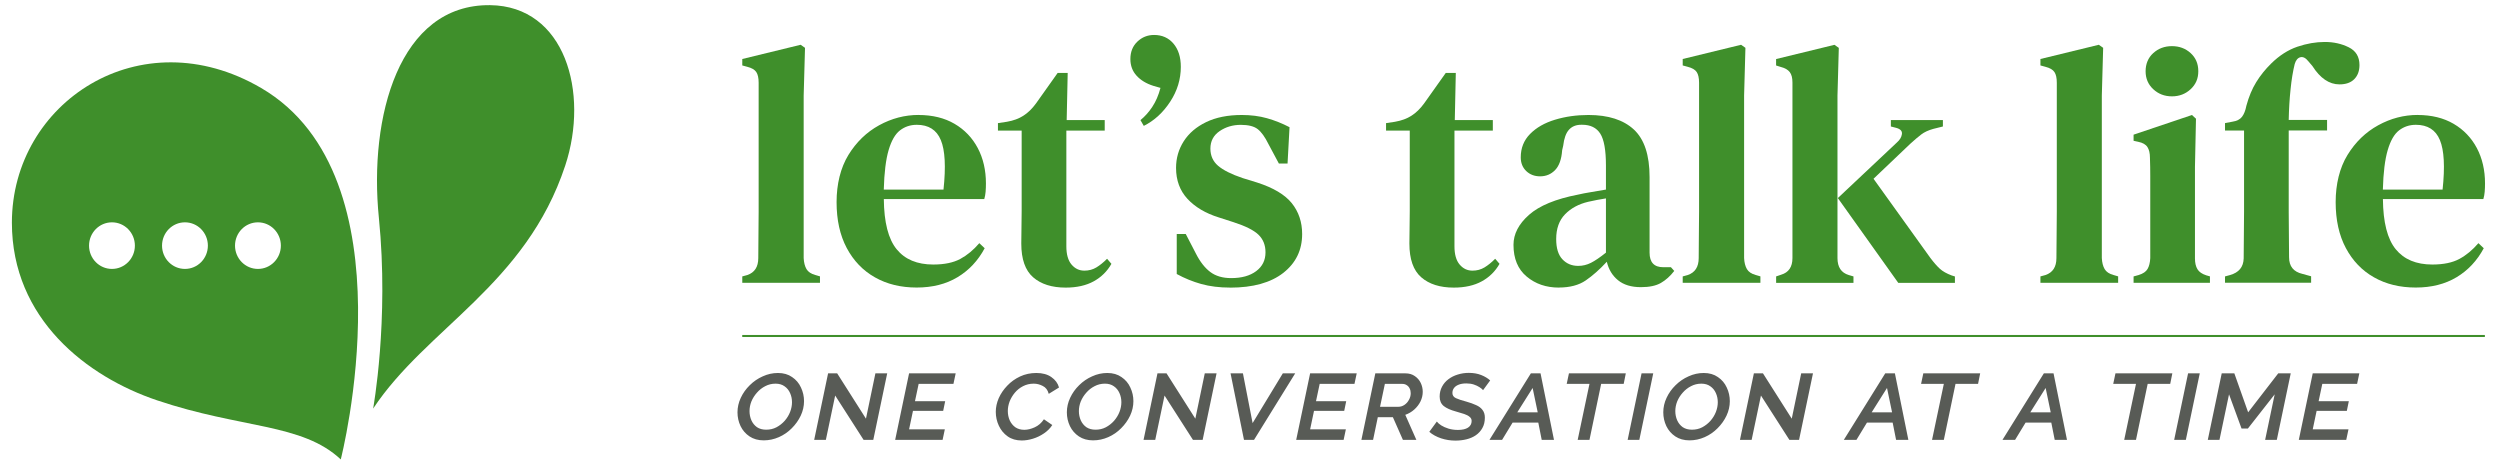
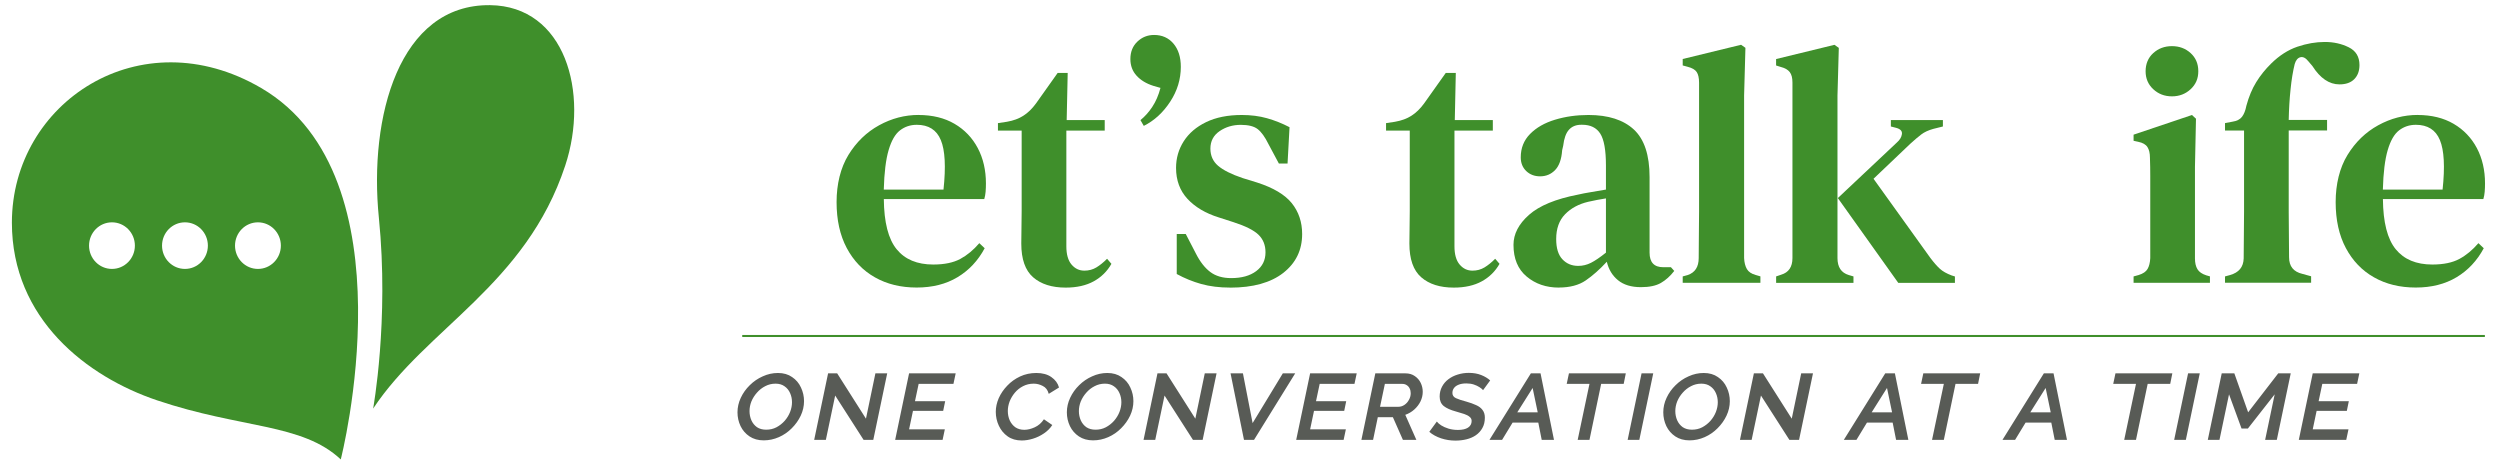
<svg xmlns="http://www.w3.org/2000/svg" width="250" height="47" viewBox="0 0 250 47" fill="none">
  <g clip-path="url(#clip0_16_628)">
-     <path d="M74.228 28.285V27.641L74.728 27.505C75.462 27.256 75.828 26.692 75.828 25.809C75.828 25.039 75.832 24.264 75.846 23.485C75.855 22.705 75.865 21.93 75.865 21.16V8.272C75.865 7.798 75.786 7.441 75.629 7.206C75.472 6.967 75.171 6.793 74.728 6.68L74.228 6.544V5.9L80.066 4.477L80.501 4.783L80.367 9.564V25.805C80.39 26.256 80.482 26.622 80.649 26.909C80.815 27.19 81.111 27.387 81.532 27.5L81.998 27.637V28.28H74.224L74.228 28.285Z" fill="#3F8F2B" />
    <path d="M91.849 11.499C93.25 11.499 94.451 11.795 95.455 12.382C96.458 12.969 97.23 13.777 97.775 14.805C98.32 15.834 98.593 17.017 98.593 18.346C98.593 18.642 98.584 18.919 98.561 19.178C98.538 19.436 98.496 19.68 98.427 19.906H88.382C88.405 22.235 88.831 23.907 89.667 24.927C90.499 25.946 91.72 26.453 93.324 26.453C94.438 26.453 95.339 26.265 96.028 25.894C96.716 25.523 97.35 24.997 97.932 24.316L98.468 24.823C97.803 26.068 96.892 27.035 95.75 27.721C94.604 28.411 93.24 28.754 91.664 28.754C90.088 28.754 88.692 28.416 87.495 27.735C86.293 27.059 85.355 26.077 84.675 24.804C83.996 23.527 83.658 21.996 83.658 20.211C83.658 18.426 84.051 16.787 84.841 15.496C85.632 14.209 86.654 13.218 87.911 12.527C89.168 11.837 90.486 11.494 91.868 11.494L91.849 11.499ZM91.683 12.48C91.035 12.48 90.476 12.668 89.996 13.039C89.515 13.41 89.14 14.068 88.863 15.007C88.586 15.947 88.424 17.262 88.378 18.957H94.35C94.595 16.674 94.507 15.026 94.082 14.007C93.661 12.988 92.857 12.48 91.678 12.48H91.683Z" fill="#3F8F2B" />
    <path d="M106.566 28.76C105.189 28.76 104.102 28.417 103.312 27.727C102.522 27.037 102.129 25.914 102.129 24.355C102.129 23.81 102.133 23.298 102.147 22.809C102.156 22.326 102.166 21.753 102.166 21.095V13.059H99.794V12.312L100.696 12.176C101.343 12.063 101.893 11.862 102.346 11.566C102.804 11.274 103.22 10.866 103.599 10.345L105.766 7.292H106.77L106.668 12.007H110.472V13.059H106.635V24.622C106.635 25.435 106.806 26.046 107.153 26.454C107.5 26.863 107.925 27.065 108.438 27.065C108.882 27.065 109.284 26.957 109.64 26.741C109.996 26.524 110.352 26.238 110.708 25.876L111.142 26.384C110.722 27.13 110.13 27.713 109.372 28.131C108.614 28.549 107.68 28.76 106.571 28.76H106.566Z" fill="#3F8F2B" />
    <path d="M115.409 3.496C116.21 3.496 116.856 3.782 117.346 4.36C117.836 4.938 118.082 5.713 118.082 6.685C118.082 7.929 117.725 9.094 117.013 10.179C116.301 11.264 115.423 12.067 114.378 12.589L114.046 12.011C114.489 11.649 114.888 11.208 115.229 10.686C115.576 10.165 115.849 9.536 116.048 8.789L115.345 8.587C114.633 8.362 114.069 8.023 113.657 7.568C113.246 7.117 113.038 6.563 113.038 5.905C113.038 5.182 113.274 4.6 113.741 4.158C114.207 3.717 114.762 3.496 115.409 3.496Z" fill="#3F8F2B" />
    <path d="M123.017 28.759C121.95 28.759 120.989 28.641 120.129 28.402C119.273 28.162 118.456 27.829 117.674 27.401V23.4H118.576L119.579 25.335C120 26.171 120.484 26.791 121.03 27.2C121.575 27.608 122.269 27.81 123.115 27.81C124.159 27.81 124.996 27.58 125.616 27.115C126.24 26.65 126.55 26.025 126.55 25.232C126.55 24.508 126.313 23.921 125.847 23.471C125.379 23.02 124.543 22.602 123.346 22.216L121.876 21.742C120.564 21.333 119.523 20.718 118.756 19.896C117.989 19.07 117.605 18.036 117.605 16.792C117.605 15.82 117.86 14.932 118.372 14.129C118.885 13.326 119.63 12.687 120.61 12.213C121.59 11.738 122.777 11.499 124.183 11.499C125.093 11.499 125.935 11.607 126.701 11.823C127.469 12.039 128.223 12.339 128.953 12.72L128.755 16.35H127.885L126.85 14.415C126.494 13.692 126.133 13.19 125.763 12.908C125.399 12.626 124.835 12.485 124.077 12.485C123.277 12.485 122.569 12.696 121.959 13.114C121.349 13.532 121.04 14.115 121.04 14.861C121.04 15.561 121.294 16.134 121.806 16.576C122.32 17.017 123.143 17.43 124.275 17.811L125.708 18.252C127.331 18.774 128.491 19.464 129.18 20.319C129.868 21.178 130.215 22.207 130.215 23.405C130.215 25.011 129.586 26.302 128.329 27.289C127.072 28.27 125.297 28.764 123.004 28.764L123.017 28.759Z" fill="#3F8F2B" />
    <path d="M145.377 28.76C143.999 28.76 142.913 28.417 142.123 27.727C141.332 27.037 140.939 25.914 140.939 24.355C140.939 23.81 140.943 23.298 140.958 22.809C140.967 22.326 140.976 21.753 140.976 21.095V13.059H138.605V12.312L139.506 12.176C140.153 12.063 140.703 11.862 141.156 11.566C141.613 11.274 142.03 10.866 142.409 10.345L144.576 7.292H145.58L145.479 12.007H149.283V13.059H145.446V24.622C145.446 25.435 145.617 26.046 145.964 26.454C146.31 26.863 146.736 27.065 147.249 27.065C147.692 27.065 148.094 26.957 148.451 26.741C148.806 26.524 149.163 26.238 149.518 25.876L149.953 26.384C149.532 27.13 148.941 27.713 148.182 28.131C147.424 28.549 146.49 28.76 145.381 28.76H145.377Z" fill="#3F8F2B" />
    <path d="M155.888 28.759C154.621 28.759 153.544 28.392 152.667 27.655C151.788 26.922 151.349 25.866 151.349 24.485C151.349 23.4 151.866 22.4 152.902 21.484C153.938 20.568 155.564 19.896 157.793 19.464C158.172 19.375 158.611 19.29 159.11 19.21C159.609 19.131 160.104 19.046 160.594 18.957V16.548C160.594 15.012 160.404 13.95 160.024 13.358C159.645 12.771 159.044 12.476 158.223 12.476H158.121C157.607 12.476 157.201 12.64 156.9 12.969C156.6 13.297 156.406 13.833 156.318 14.58L156.216 15.021C156.151 15.928 155.916 16.585 155.513 17.003C155.111 17.421 154.612 17.633 154.011 17.633C153.457 17.633 152.994 17.459 152.625 17.107C152.259 16.754 152.075 16.299 152.075 15.735C152.075 14.81 152.384 14.03 153.008 13.396C153.632 12.762 154.459 12.288 155.495 11.973C156.531 11.658 157.649 11.499 158.851 11.499C160.829 11.499 162.345 11.987 163.389 12.955C164.434 13.927 164.957 15.51 164.957 17.703V25.265C164.957 26.237 165.414 26.721 166.325 26.721H167.093L167.425 27.092C167.024 27.613 166.579 28.012 166.09 28.294C165.6 28.576 164.934 28.716 164.088 28.716C163.131 28.716 162.368 28.486 161.8 28.021C161.231 27.556 160.862 26.941 160.681 26.176C159.969 26.946 159.267 27.566 158.578 28.04C157.889 28.515 156.988 28.754 155.874 28.754L155.888 28.759ZM157.824 26.589C158.268 26.589 158.693 26.486 159.091 26.284C159.494 26.082 159.993 25.744 160.594 25.265V19.84C160.015 19.929 159.424 20.042 158.823 20.178C157.866 20.404 157.094 20.822 156.502 21.432C155.91 22.043 155.619 22.869 155.619 23.907C155.619 24.814 155.823 25.485 156.239 25.927C156.651 26.368 157.178 26.589 157.824 26.589Z" fill="#3F8F2B" />
    <path d="M168.271 28.285V27.641L168.77 27.505C169.504 27.256 169.87 26.692 169.87 25.809C169.87 25.039 169.874 24.264 169.888 23.485C169.897 22.705 169.907 21.93 169.907 21.16V8.272C169.907 7.798 169.828 7.441 169.671 7.206C169.515 6.967 169.213 6.793 168.77 6.68L168.271 6.544V5.9L174.109 4.477L174.543 4.783L174.41 9.564V25.805C174.432 26.256 174.525 26.622 174.691 26.909C174.858 27.19 175.153 27.387 175.574 27.5L176.041 27.637V28.28H168.266L168.271 28.285Z" fill="#3F8F2B" />
    <path d="M177.613 28.284V27.641L178.112 27.472C178.871 27.246 179.245 26.692 179.245 25.809V8.244C179.245 7.793 179.157 7.445 178.977 7.211C178.796 6.971 178.487 6.797 178.043 6.685L177.609 6.548V5.905L183.446 4.482L183.881 4.787L183.748 9.568V25.809C183.748 26.716 184.126 27.279 184.879 27.505L185.347 27.641V28.284H177.604H177.613ZM189.825 28.284L183.784 19.807L189.692 14.246C189.978 13.997 190.149 13.72 190.191 13.415C190.237 13.11 190.047 12.903 189.622 12.786L189.086 12.649V12.006H194.29V12.649L193.325 12.889C192.835 13.025 192.432 13.213 192.123 13.448C191.813 13.687 191.443 13.997 191.023 14.382L187.352 17.877L193.024 25.776C193.38 26.251 193.704 26.617 193.99 26.88C194.277 27.138 194.67 27.359 195.16 27.542L195.492 27.646V28.289H189.821L189.825 28.284Z" fill="#3F8F2B" />
-     <path d="M204.043 28.285V27.641L204.542 27.505C205.278 27.256 205.642 26.692 205.642 25.809C205.642 25.039 205.648 24.264 205.662 23.485C205.671 22.705 205.68 21.93 205.68 21.16V8.272C205.68 7.798 205.602 7.441 205.444 7.206C205.287 6.967 204.987 6.793 204.542 6.68L204.043 6.544V5.9L209.882 4.477L210.316 4.783L210.182 9.564V25.805C210.205 26.256 210.298 26.622 210.464 26.909C210.63 27.19 210.927 27.387 211.347 27.5L211.814 27.637V28.28H204.039L204.043 28.285Z" fill="#3F8F2B" />
    <path d="M213.358 28.285V27.642L213.857 27.506C214.301 27.37 214.601 27.168 214.758 26.895C214.915 26.623 215.004 26.261 215.026 25.81V17.619C215.026 17.023 215.017 16.403 214.995 15.774C214.995 15.323 214.911 14.966 214.745 14.707C214.578 14.449 214.273 14.271 213.824 14.181L213.358 14.078V13.467L219.196 11.5L219.598 11.871L219.496 16.685V25.838C219.496 26.29 219.58 26.651 219.746 26.923C219.912 27.196 220.208 27.398 220.629 27.534L220.994 27.637V28.281H213.354L213.358 28.285ZM217.195 9.635C216.459 9.635 215.836 9.396 215.327 8.921C214.814 8.447 214.56 7.846 214.56 7.122C214.56 6.399 214.814 5.77 215.327 5.309C215.84 4.845 216.459 4.614 217.195 4.614C217.929 4.614 218.553 4.845 219.062 5.309C219.575 5.774 219.83 6.376 219.83 7.122C219.83 7.869 219.575 8.447 219.062 8.921C218.549 9.396 217.929 9.635 217.195 9.635Z" fill="#3F8F2B" />
    <path d="M222.501 28.286V27.642L223 27.506C223.887 27.257 224.345 26.703 224.368 25.843C224.368 25.054 224.373 24.265 224.387 23.486C224.396 22.706 224.405 21.931 224.405 21.161V13.054H222.501V12.308L223.236 12.171C223.679 12.106 224.003 11.941 224.202 11.678C224.4 11.42 224.548 11.049 224.637 10.575C224.881 9.673 225.209 8.884 225.621 8.217C226.032 7.55 226.527 6.935 227.104 6.366C227.927 5.554 228.805 4.99 229.739 4.671C230.673 4.356 231.584 4.197 232.476 4.197C233.368 4.197 234.139 4.37 234.862 4.723C235.583 5.075 235.947 5.667 235.947 6.503C235.947 7.09 235.776 7.559 235.43 7.912C235.083 8.264 234.589 8.438 233.946 8.438C232.924 8.438 232.023 7.827 231.242 6.606L230.839 6.132C230.572 5.793 230.304 5.657 230.04 5.723C229.776 5.789 229.583 6.019 229.472 6.399C229.291 7.123 229.153 7.973 229.055 8.94C228.953 9.912 228.893 10.931 228.871 11.993H232.707V13.045H228.871V21.151C228.871 21.922 228.875 22.683 228.889 23.439C228.898 24.195 228.907 24.96 228.907 25.726C228.907 26.632 229.351 27.182 230.244 27.389L231.112 27.628V28.271H222.501V28.286Z" fill="#3F8F2B" />
    <path d="M241.757 11.499C243.159 11.499 244.359 11.795 245.363 12.382C246.366 12.969 247.138 13.777 247.684 14.805C248.229 15.834 248.502 17.017 248.502 18.346C248.502 18.642 248.493 18.919 248.469 19.178C248.446 19.436 248.405 19.68 248.335 19.906H238.291C238.313 22.235 238.739 23.907 239.575 24.927C240.408 25.946 241.628 26.453 243.232 26.453C244.346 26.453 245.248 26.265 245.936 25.894C246.625 25.523 247.258 24.997 247.841 24.316L248.376 24.823C247.711 26.068 246.801 27.035 245.659 27.721C244.512 28.411 243.148 28.754 241.573 28.754C239.996 28.754 238.601 28.416 237.403 27.735C236.201 27.059 235.263 26.077 234.584 24.804C233.904 23.527 233.566 21.996 233.566 20.211C233.566 18.426 233.959 16.787 234.75 15.496C235.54 14.209 236.562 13.218 237.819 12.527C239.076 11.837 240.394 11.494 241.775 11.494L241.757 11.499ZM241.591 12.48C240.944 12.48 240.384 12.668 239.903 13.039C239.424 13.41 239.049 14.068 238.772 15.007C238.494 15.947 238.332 17.262 238.286 18.957H244.259C244.503 16.674 244.415 15.026 243.99 14.007C243.569 12.988 242.765 12.48 241.586 12.48H241.591Z" fill="#3F8F2B" />
    <path d="M37.313 40.86C37.313 40.86 38.922 32.068 37.887 21.778C36.87 11.675 39.907 0.408 49.013 0.516C56.506 0.605 58.937 9.252 56.524 16.555C52.577 28.499 42.639 32.81 37.313 40.86Z" fill="#3F8F2B" />
    <path d="M26.117 8.801C14.025 1.737 1.189 10.243 1.189 22.266C1.189 31.89 8.691 37.676 15.722 40.038C24.148 42.875 30.213 42.316 34.077 45.942C34.077 45.942 41.339 17.691 26.117 8.801ZM11.196 26.892C9.93 26.892 8.904 25.849 8.904 24.563C8.904 23.276 9.93 22.233 11.196 22.233C12.463 22.233 13.489 23.276 13.489 24.563C13.489 25.849 12.463 26.892 11.196 26.892ZM18.495 26.892C17.229 26.892 16.203 25.849 16.203 24.563C16.203 23.276 17.229 22.233 18.495 22.233C19.762 22.233 20.788 23.276 20.788 24.563C20.788 25.849 19.762 26.892 18.495 26.892ZM25.794 26.892C24.527 26.892 23.501 25.849 23.501 24.563C23.501 23.276 24.527 22.233 25.794 22.233C27.06 22.233 28.087 23.276 28.087 24.563C28.087 25.849 27.06 26.892 25.794 26.892Z" fill="#3F8F2B" />
    <path d="M74.224 33.599H248.487" stroke="#3F8F2B" stroke-width="0.204" />
    <path d="M76.368 44.036C75.817 44.036 75.346 43.904 74.952 43.641C74.559 43.377 74.26 43.033 74.056 42.61C73.851 42.178 73.749 41.719 73.749 41.231C73.749 40.736 73.859 40.252 74.079 39.781C74.299 39.309 74.599 38.89 74.976 38.522C75.353 38.147 75.786 37.851 76.274 37.635C76.761 37.411 77.269 37.299 77.796 37.299C78.354 37.299 78.826 37.435 79.211 37.707C79.605 37.971 79.9 38.318 80.096 38.75C80.301 39.181 80.403 39.637 80.403 40.117C80.403 40.612 80.293 41.096 80.073 41.567C79.852 42.03 79.554 42.45 79.176 42.826C78.806 43.201 78.378 43.497 77.89 43.713C77.402 43.928 76.895 44.036 76.368 44.036ZM76.616 42.969C76.993 42.969 77.335 42.89 77.642 42.73C77.957 42.562 78.232 42.346 78.468 42.082C78.704 41.811 78.885 41.515 79.011 41.195C79.137 40.868 79.2 40.544 79.2 40.224C79.2 39.897 79.137 39.593 79.011 39.313C78.885 39.026 78.7 38.798 78.456 38.63C78.213 38.454 77.914 38.366 77.56 38.366C77.182 38.366 76.836 38.45 76.522 38.618C76.207 38.778 75.932 38.994 75.696 39.265C75.46 39.529 75.275 39.821 75.141 40.141C75.015 40.46 74.952 40.784 74.952 41.111C74.952 41.439 75.015 41.747 75.141 42.034C75.267 42.314 75.452 42.542 75.696 42.718C75.947 42.886 76.254 42.969 76.616 42.969ZM82.809 37.335H83.718L86.596 41.867L87.54 37.335H88.72L87.328 43.988H86.36L83.517 39.553L82.585 43.988H81.417L82.809 37.335ZM90.908 37.335H95.568L95.344 38.39H91.864L91.498 40.117H94.518L94.318 41.087H91.297L90.908 42.934H94.483L94.259 43.988H89.516L90.908 37.335ZM102.174 44.048C101.623 44.048 101.155 43.913 100.77 43.641C100.384 43.369 100.089 43.013 99.885 42.574C99.68 42.134 99.578 41.671 99.578 41.183C99.578 40.728 99.677 40.272 99.873 39.817C100.078 39.361 100.361 38.946 100.723 38.57C101.084 38.187 101.513 37.879 102.008 37.647C102.504 37.415 103.047 37.299 103.637 37.299C104.25 37.299 104.75 37.435 105.135 37.707C105.528 37.979 105.784 38.326 105.902 38.75L104.875 39.385C104.773 39.002 104.573 38.738 104.274 38.594C103.983 38.442 103.684 38.366 103.377 38.366C102.984 38.366 102.626 38.45 102.303 38.618C101.989 38.778 101.718 38.994 101.489 39.265C101.261 39.537 101.084 39.833 100.959 40.153C100.841 40.472 100.782 40.788 100.782 41.099C100.782 41.435 100.845 41.747 100.97 42.034C101.104 42.322 101.293 42.554 101.537 42.73C101.788 42.898 102.087 42.981 102.433 42.981C102.756 42.981 103.102 42.898 103.471 42.73C103.841 42.562 104.148 42.294 104.392 41.927L105.229 42.502C105.017 42.83 104.738 43.109 104.392 43.341C104.053 43.573 103.688 43.749 103.294 43.869C102.909 43.988 102.535 44.048 102.174 44.048ZM109.305 44.036C108.755 44.036 108.283 43.904 107.889 43.641C107.496 43.377 107.197 43.033 106.993 42.61C106.788 42.178 106.686 41.719 106.686 41.231C106.686 40.736 106.796 40.252 107.016 39.781C107.237 39.309 107.535 38.89 107.913 38.522C108.291 38.147 108.723 37.851 109.211 37.635C109.698 37.411 110.206 37.299 110.733 37.299C111.291 37.299 111.763 37.435 112.148 37.707C112.542 37.971 112.837 38.318 113.033 38.75C113.238 39.181 113.34 39.637 113.34 40.117C113.34 40.612 113.23 41.096 113.01 41.567C112.79 42.03 112.491 42.45 112.113 42.826C111.743 43.201 111.315 43.497 110.827 43.713C110.339 43.928 109.832 44.036 109.305 44.036ZM109.553 42.969C109.93 42.969 110.273 42.89 110.579 42.73C110.894 42.562 111.169 42.346 111.405 42.082C111.641 41.811 111.822 41.515 111.948 41.195C112.074 40.868 112.137 40.544 112.137 40.224C112.137 39.897 112.074 39.593 111.948 39.313C111.822 39.026 111.637 38.798 111.393 38.63C111.15 38.454 110.851 38.366 110.497 38.366C110.119 38.366 109.773 38.45 109.459 38.618C109.144 38.778 108.869 38.994 108.633 39.265C108.397 39.529 108.212 39.821 108.078 40.141C107.952 40.46 107.889 40.784 107.889 41.111C107.889 41.439 107.952 41.747 108.078 42.034C108.204 42.314 108.389 42.542 108.633 42.718C108.884 42.886 109.191 42.969 109.553 42.969ZM115.747 37.335H116.654L119.534 41.867L120.477 37.335H121.657L120.265 43.988H119.297L116.454 39.553L115.523 43.988H114.355L115.747 37.335ZM123.055 37.335H124.293L125.261 42.31L128.282 37.335H129.52L125.402 43.988H124.399L123.055 37.335ZM131.012 37.335H135.671L135.447 38.39H131.967L131.601 40.117H134.621L134.421 41.087H131.401L131.012 42.934H134.586L134.362 43.988H129.619L131.012 37.335ZM137.532 37.335H140.54C140.909 37.335 141.224 37.427 141.484 37.611C141.743 37.787 141.94 38.015 142.074 38.294C142.207 38.574 142.274 38.87 142.274 39.181C142.274 39.509 142.2 39.829 142.05 40.141C141.901 40.444 141.693 40.716 141.425 40.956C141.165 41.187 140.866 41.363 140.528 41.483L141.637 43.988H140.292L139.29 41.723H137.78L137.308 43.988H136.14L137.532 37.335ZM139.82 40.68C140.048 40.68 140.257 40.616 140.445 40.488C140.634 40.36 140.784 40.192 140.893 39.985C141.012 39.777 141.071 39.557 141.071 39.325C141.071 39.142 141.036 38.982 140.965 38.846C140.901 38.71 140.807 38.602 140.682 38.522C140.556 38.434 140.41 38.39 140.245 38.39H138.487L138.004 40.68H139.82ZM145.547 44.06C145.044 44.06 144.565 43.984 144.108 43.833C143.652 43.681 143.259 43.465 142.928 43.185L143.683 42.154C143.778 42.282 143.923 42.41 144.12 42.538C144.325 42.666 144.568 42.774 144.851 42.862C145.142 42.95 145.457 42.993 145.795 42.993C146.228 42.993 146.563 42.917 146.798 42.766C147.043 42.606 147.164 42.382 147.164 42.094C147.164 41.927 147.097 41.791 146.963 41.687C146.838 41.575 146.657 41.479 146.421 41.399C146.185 41.319 145.905 41.235 145.583 41.147C145.056 41.004 144.654 40.824 144.379 40.608C144.104 40.384 143.966 40.069 143.966 39.661C143.966 39.293 144.046 38.962 144.203 38.666C144.36 38.37 144.572 38.123 144.84 37.923C145.115 37.715 145.425 37.559 145.772 37.455C146.126 37.343 146.496 37.288 146.881 37.288C147.345 37.288 147.758 37.359 148.12 37.503C148.481 37.647 148.78 37.827 149.017 38.043L148.308 39.014C148.23 38.918 148.108 38.818 147.942 38.714C147.785 38.61 147.596 38.522 147.377 38.45C147.156 38.378 146.908 38.342 146.633 38.342C146.318 38.342 146.059 38.386 145.854 38.474C145.65 38.554 145.497 38.666 145.395 38.81C145.292 38.946 145.241 39.109 145.241 39.301C145.241 39.533 145.358 39.705 145.595 39.817C145.838 39.929 146.189 40.045 146.645 40.164C147.014 40.268 147.337 40.384 147.612 40.512C147.888 40.632 148.1 40.792 148.249 40.992C148.406 41.191 148.486 41.447 148.486 41.759C148.486 42.166 148.403 42.514 148.238 42.802C148.081 43.089 147.864 43.329 147.588 43.521C147.321 43.705 147.011 43.84 146.657 43.928C146.302 44.016 145.933 44.06 145.547 44.06ZM153.087 37.335H154.054L155.399 43.988H154.172L153.83 42.262H151.258L150.208 43.988H148.945L153.087 37.335ZM153.771 41.231L153.263 38.798L151.729 41.231H153.771ZM158.947 38.39H156.67L156.894 37.335H162.58L162.369 38.39H160.115L158.947 43.988H157.767L158.947 38.39ZM164.156 37.335H165.324L163.932 43.988H162.764L164.156 37.335ZM168.947 44.036C168.397 44.036 167.925 43.904 167.531 43.641C167.138 43.377 166.839 43.033 166.634 42.61C166.43 42.178 166.328 41.719 166.328 41.231C166.328 40.736 166.437 40.252 166.658 39.781C166.878 39.309 167.178 38.89 167.555 38.522C167.933 38.147 168.365 37.851 168.853 37.635C169.341 37.411 169.848 37.299 170.374 37.299C170.933 37.299 171.405 37.435 171.79 37.707C172.184 37.971 172.478 38.318 172.675 38.75C172.88 39.181 172.982 39.637 172.982 40.117C172.982 40.612 172.872 41.096 172.651 41.567C172.432 42.03 172.132 42.45 171.755 42.826C171.385 43.201 170.957 43.497 170.469 43.713C169.981 43.928 169.474 44.036 168.947 44.036ZM169.195 42.969C169.573 42.969 169.914 42.89 170.221 42.73C170.536 42.562 170.811 42.346 171.047 42.082C171.283 41.811 171.464 41.515 171.59 41.195C171.715 40.868 171.779 40.544 171.779 40.224C171.779 39.897 171.715 39.593 171.59 39.313C171.464 39.026 171.279 38.798 171.035 38.63C170.792 38.454 170.493 38.366 170.139 38.366C169.76 38.366 169.415 38.45 169.101 38.618C168.786 38.778 168.51 38.994 168.274 39.265C168.038 39.529 167.853 39.821 167.72 40.141C167.594 40.46 167.531 40.784 167.531 41.111C167.531 41.439 167.594 41.747 167.72 42.034C167.845 42.314 168.03 42.542 168.274 42.718C168.526 42.886 168.832 42.969 169.195 42.969ZM175.388 37.335H176.297L179.175 41.867L180.119 37.335H181.298L179.906 43.988H178.94L176.095 39.553L175.164 43.988H173.996L175.388 37.335ZM188.524 37.335H189.49L190.836 43.988H189.609L189.266 42.262H186.695L185.644 43.988H184.382L188.524 37.335ZM189.207 41.231L188.7 38.798L187.167 41.231H189.207ZM194.383 38.39H192.107L192.331 37.335H198.017L197.805 38.39H195.551L194.383 43.988H193.204L194.383 38.39ZM204.386 37.335H205.354L206.699 43.988H205.472L205.13 42.262H202.558L201.508 43.988H200.246L204.386 37.335ZM205.071 41.231L204.564 38.798L203.03 41.231H205.071ZM213.599 38.39H211.322L211.546 37.335H217.233L217.021 38.39H214.767L213.599 43.988H212.42L213.599 38.39ZM218.808 37.335H219.976L218.584 43.988H217.416L218.808 37.335ZM222.172 37.335H223.434L224.814 41.231L227.823 37.335H229.073L227.681 43.988H226.513L227.469 39.433L224.791 42.85H224.153L222.903 39.433L221.947 43.988H220.779L222.172 37.335ZM231.273 37.335H235.933L235.709 38.39H232.229L231.863 40.117H234.883L234.683 41.087H231.662L231.273 42.934H234.848L234.624 43.988H229.88L231.273 37.335Z" fill="#585B56" />
  </g>
  <defs>
    <clipPath id="clip0_16_628">
      <rect width="249" height="46" fill="white" transform="translate(0.277 0.331)" />
    </clipPath>
  </defs>
</svg>